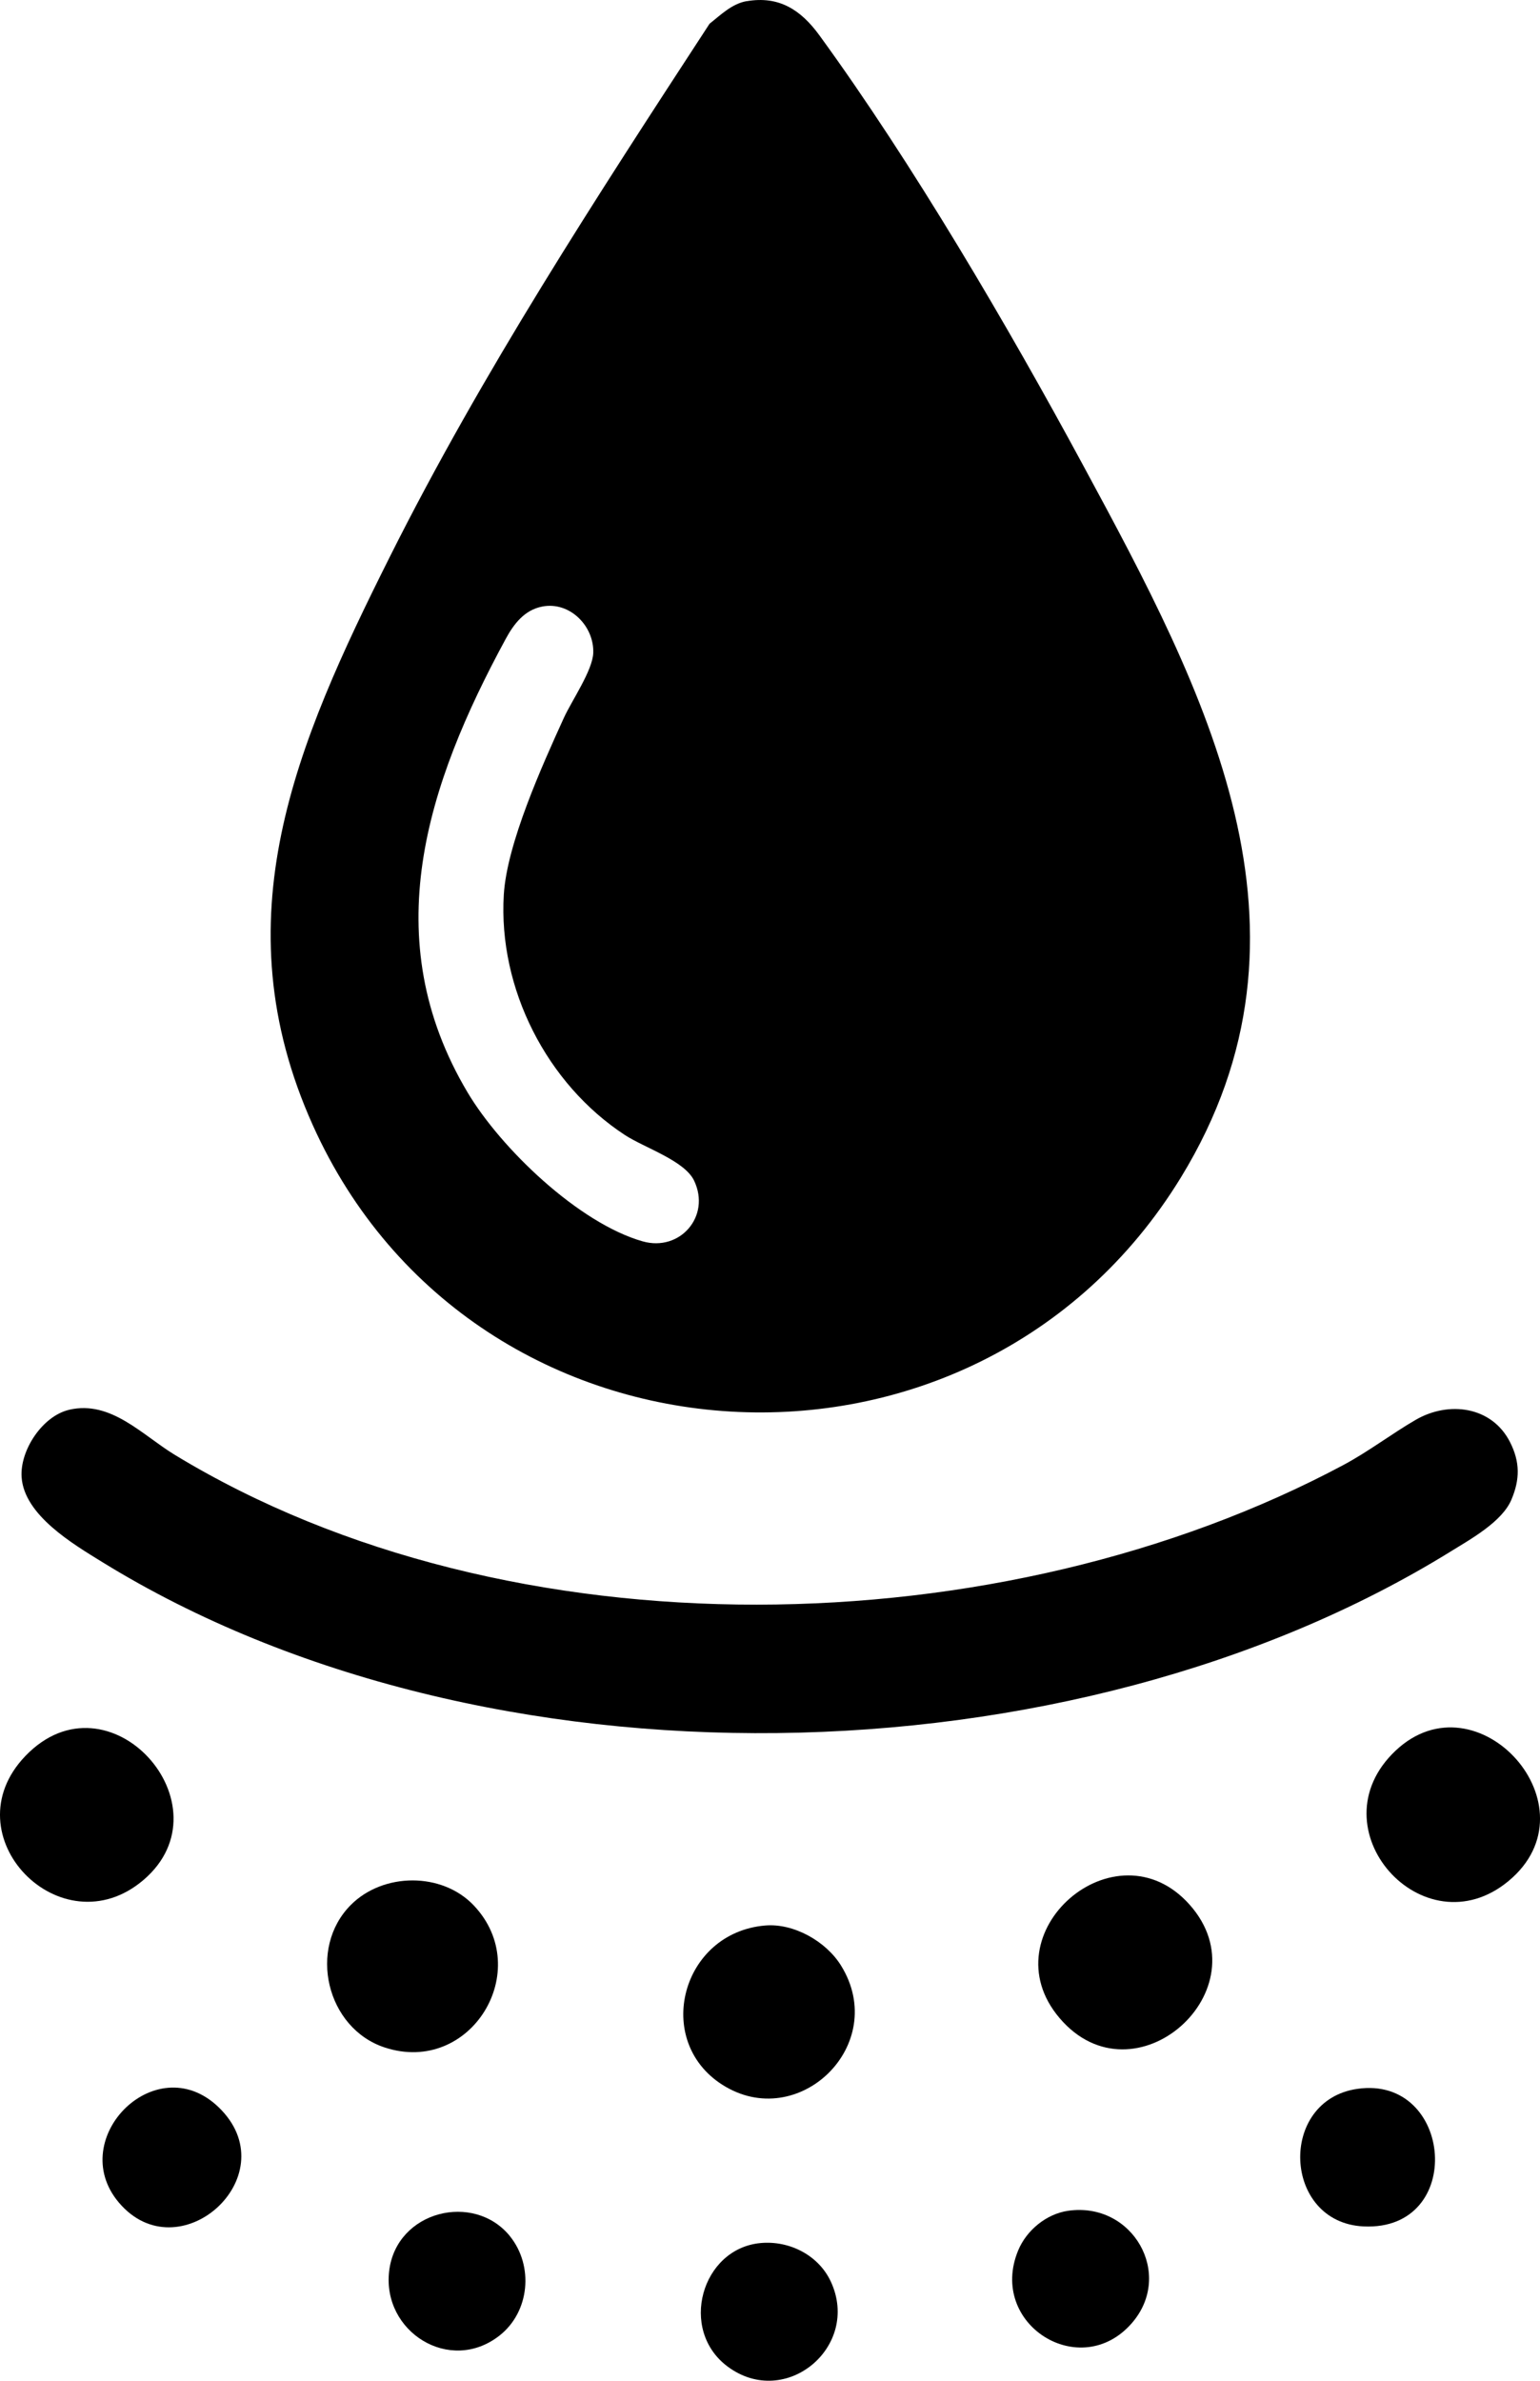
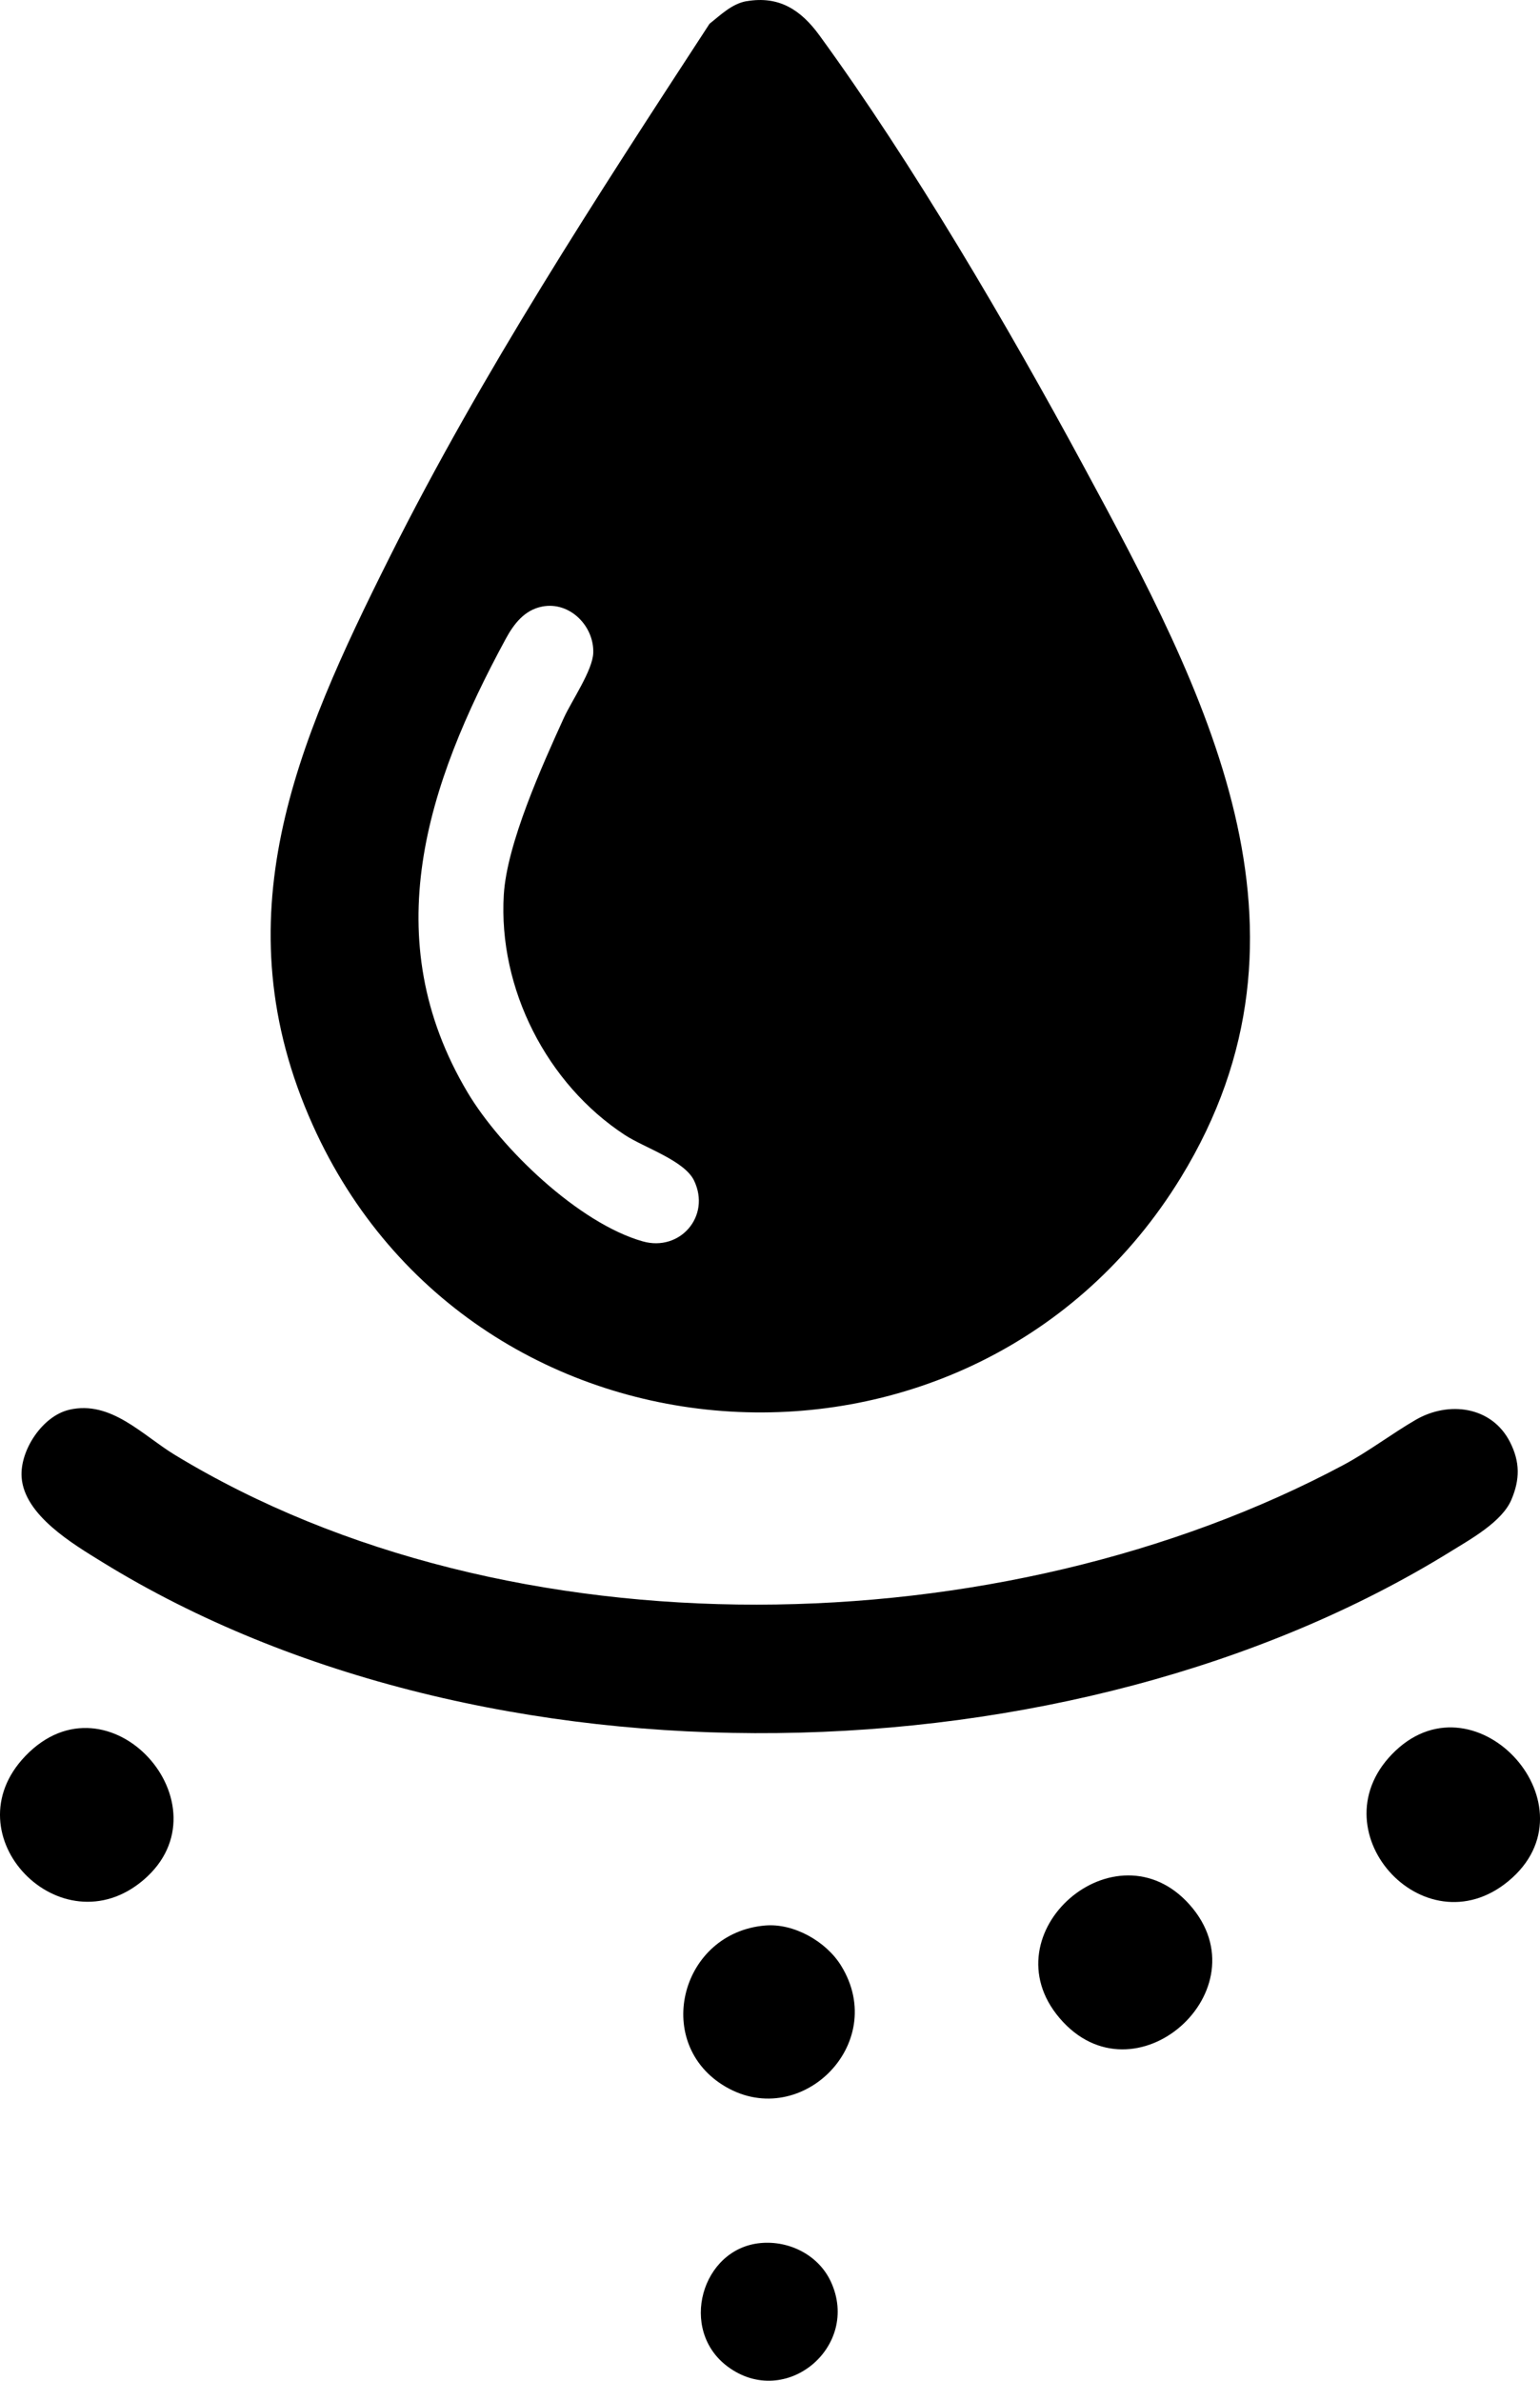
<svg xmlns="http://www.w3.org/2000/svg" fill="none" viewBox="0 0 77 119" height="119" width="77">
  <path fill="black" d="M37.334 0.06C38.966 -0.219 40.052 0.506 40.971 1.767C45.625 8.157 50.398 16.302 54.17 23.283C60.267 34.557 66.611 46.499 59.043 58.857C48.782 75.61 23.709 74.165 15.645 56.252C10.998 45.928 14.803 37.196 19.484 27.845C24.115 18.6 29.837 9.834 35.476 1.189C36.029 0.75 36.601 0.182 37.334 0.057V0.06ZM27.116 30.317C26.225 30.487 25.693 31.184 25.286 31.934C21.326 39.233 18.798 46.906 23.378 54.602C25.054 57.416 28.946 61.144 32.135 62.048C33.998 62.577 35.554 60.792 34.705 59.013C34.225 58.008 32.216 57.368 31.242 56.731C27.339 54.177 24.907 49.409 25.19 44.722C25.344 42.166 27.107 38.266 28.193 35.882C28.588 35.017 29.635 33.508 29.663 32.629C29.706 31.292 28.489 30.052 27.114 30.317H27.116Z" />
  <path fill="black" d="M3.465 70.463C5.552 69.986 7.109 71.728 8.741 72.72C25.495 82.897 50.104 82.34 67.178 73.222C68.438 72.547 69.579 71.668 70.785 70.969C72.426 70.016 74.589 70.281 75.503 72.085C76.006 73.079 75.999 73.948 75.57 74.961C75.099 76.07 73.535 76.928 72.53 77.552C53.562 89.275 24.205 89.848 5.118 78.081C3.635 77.168 1.212 75.732 1.081 73.84C0.987 72.492 2.128 70.769 3.465 70.465V70.463Z" />
  <path fill="black" d="M1.272 87.768C5.442 83.428 11.533 90.253 7.173 93.969C3.058 97.475 -2.546 91.741 1.272 87.768Z" />
  <path fill="black" d="M69.779 87.505C73.868 83.645 79.891 90.324 75.423 94.024C71.173 97.54 65.662 91.394 69.779 87.505Z" />
  <path fill="black" d="M38.259 96.244C39.687 96.122 41.299 97.033 42.05 98.244C44.504 102.203 39.912 106.635 36.108 104.198C32.654 101.987 34.069 96.603 38.257 96.244H38.259Z" />
  <path fill="black" d="M59.486 95.209C63.244 99.447 56.715 105.266 52.977 100.869C49.37 96.624 55.791 91.046 59.486 95.209Z" />
-   <path fill="black" d="M17.544 95.213C19.163 93.591 22.104 93.566 23.691 95.243C26.747 98.474 23.539 103.745 19.245 102.344C16.32 101.389 15.37 97.39 17.544 95.213Z" />
-   <path fill="black" d="M25.5 111.778C26.696 113.264 26.485 115.56 24.97 116.745C22.481 118.689 19.103 116.543 19.457 113.522C19.81 110.501 23.704 109.548 25.502 111.778H25.5Z" />
-   <path fill="black" d="M67.873 104.408C72.658 103.724 73.303 111.52 68.183 111.285C64.135 111.099 63.883 104.978 67.873 104.408Z" />
  <path fill="black" d="M38.029 112.116C39.469 111.982 40.931 112.721 41.545 114.051C43.039 117.288 39.288 120.44 36.39 118.296C33.913 116.464 35.074 112.389 38.029 112.116Z" />
-   <path fill="black" d="M5.944 110.093C3.212 106.867 7.937 102.169 11.074 105.471C14.288 108.853 8.922 113.611 5.944 110.093Z" />
-   <path fill="black" d="M53.406 110.503C56.632 110.04 58.712 113.673 56.595 116.115C54.019 119.083 49.386 116.172 50.908 112.486C51.326 111.474 52.322 110.659 53.406 110.503Z" />
</svg>